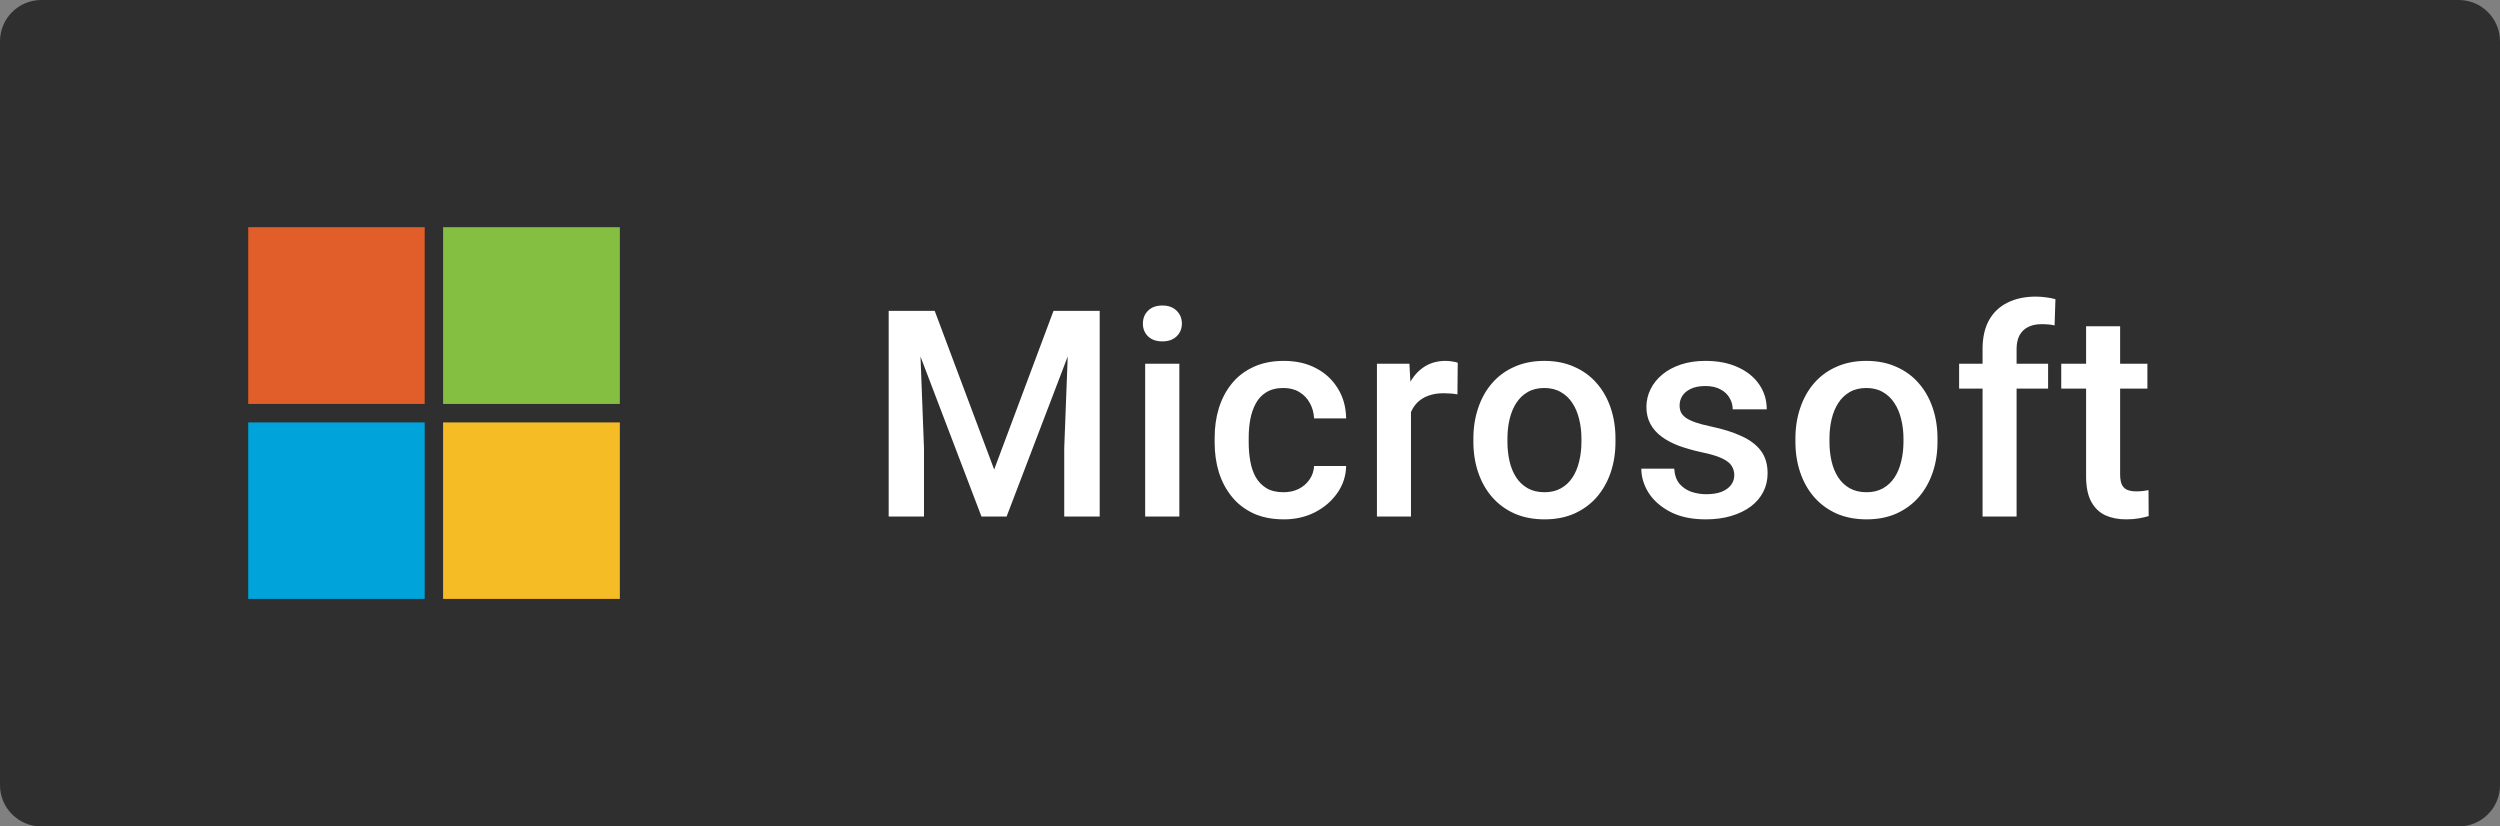
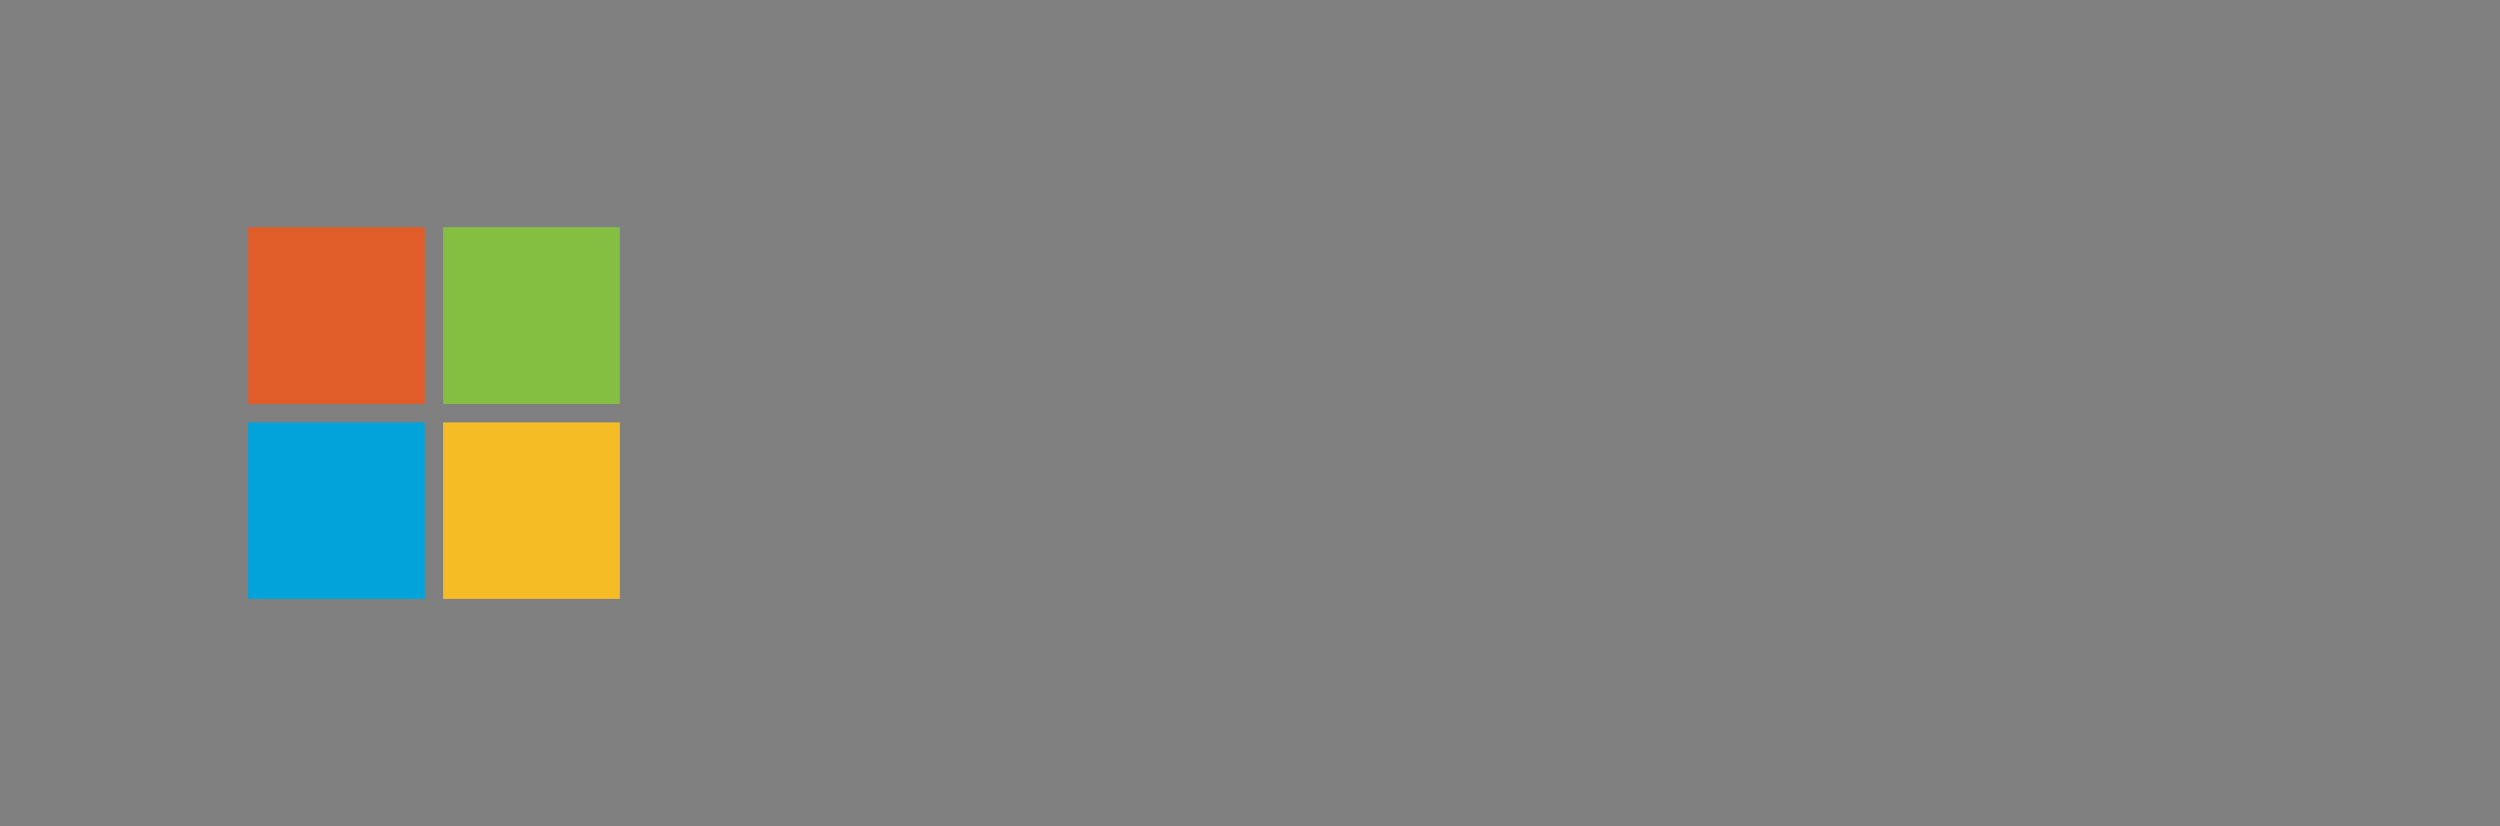
<svg xmlns="http://www.w3.org/2000/svg" width="121" height="40" viewBox="0 0 121 40" fill="none">
  <rect x="0" y="0" width="121" height="40" fill="#808080" stroke="none" />
-   <path fill-rule="evenodd" clip-rule="evenodd" d="M2 0C0.895 0 0 0.895 0 2V38C0 39.105 0.895 40 2 40H119C120.105 40 121 39.105 121 38V2C121 0.895 120.105 0 119 0H2Z" fill="#2F2F2F" />
-   <path d="M43.709 15.047H45.24L48.118 22.724L50.989 15.047H52.52L48.72 25H47.503L43.709 15.047ZM43.012 15.047H44.468L44.721 21.691V25H43.012V15.047ZM51.762 15.047H53.225V25H51.509V21.691L51.762 15.047ZM57.08 17.604V25H55.426V17.604H57.08ZM55.316 15.662C55.316 15.412 55.398 15.204 55.562 15.04C55.731 14.871 55.964 14.787 56.26 14.787C56.551 14.787 56.782 14.871 56.95 15.04C57.119 15.204 57.203 15.412 57.203 15.662C57.203 15.908 57.119 16.113 56.95 16.277C56.782 16.441 56.551 16.523 56.26 16.523C55.964 16.523 55.731 16.441 55.562 16.277C55.398 16.113 55.316 15.908 55.316 15.662ZM62.125 23.824C62.394 23.824 62.635 23.772 62.85 23.667C63.068 23.558 63.244 23.407 63.376 23.216C63.513 23.024 63.588 22.803 63.602 22.553H65.153C65.144 23.031 65.003 23.466 64.73 23.858C64.456 24.25 64.094 24.562 63.643 24.795C63.191 25.023 62.692 25.137 62.145 25.137C61.58 25.137 61.088 25.041 60.669 24.85C60.25 24.654 59.901 24.385 59.623 24.043C59.345 23.701 59.135 23.307 58.994 22.86C58.857 22.414 58.789 21.935 58.789 21.425V21.186C58.789 20.675 58.857 20.197 58.994 19.75C59.135 19.299 59.345 18.902 59.623 18.561C59.901 18.219 60.25 17.952 60.669 17.761C61.088 17.565 61.578 17.467 62.139 17.467C62.731 17.467 63.251 17.585 63.697 17.822C64.144 18.055 64.495 18.381 64.75 18.8C65.01 19.215 65.144 19.698 65.153 20.249H63.602C63.588 19.976 63.52 19.73 63.397 19.511C63.278 19.287 63.109 19.11 62.891 18.977C62.676 18.845 62.419 18.779 62.118 18.779C61.785 18.779 61.51 18.848 61.291 18.984C61.072 19.116 60.901 19.299 60.778 19.531C60.655 19.759 60.566 20.017 60.512 20.304C60.462 20.586 60.437 20.88 60.437 21.186V21.425C60.437 21.73 60.462 22.026 60.512 22.314C60.562 22.601 60.648 22.858 60.772 23.086C60.899 23.309 61.072 23.489 61.291 23.626C61.51 23.758 61.788 23.824 62.125 23.824ZM68.291 19.012V25H66.644V17.604H68.216L68.291 19.012ZM70.554 17.556L70.54 19.087C70.44 19.069 70.33 19.055 70.212 19.046C70.098 19.037 69.984 19.032 69.87 19.032C69.588 19.032 69.339 19.073 69.125 19.155C68.911 19.233 68.731 19.347 68.585 19.497C68.444 19.643 68.334 19.821 68.257 20.03C68.179 20.24 68.134 20.475 68.12 20.734L67.744 20.762C67.744 20.297 67.79 19.866 67.881 19.47C67.972 19.073 68.109 18.725 68.291 18.424C68.478 18.123 68.71 17.888 68.988 17.72C69.271 17.551 69.597 17.467 69.966 17.467C70.066 17.467 70.173 17.476 70.287 17.494C70.406 17.512 70.495 17.533 70.554 17.556ZM71.312 21.384V21.227C71.312 20.693 71.39 20.199 71.545 19.743C71.7 19.283 71.923 18.884 72.215 18.547C72.511 18.205 72.871 17.941 73.295 17.754C73.723 17.562 74.206 17.467 74.744 17.467C75.287 17.467 75.769 17.562 76.193 17.754C76.622 17.941 76.984 18.205 77.28 18.547C77.576 18.884 77.802 19.283 77.957 19.743C78.112 20.199 78.189 20.693 78.189 21.227V21.384C78.189 21.917 78.112 22.412 77.957 22.867C77.802 23.323 77.576 23.722 77.28 24.064C76.984 24.401 76.624 24.665 76.2 24.856C75.776 25.043 75.296 25.137 74.758 25.137C74.216 25.137 73.73 25.043 73.302 24.856C72.878 24.665 72.518 24.401 72.222 24.064C71.925 23.722 71.7 23.323 71.545 22.867C71.39 22.412 71.312 21.917 71.312 21.384ZM72.96 21.227V21.384C72.96 21.716 72.994 22.031 73.062 22.327C73.131 22.623 73.238 22.883 73.384 23.106C73.53 23.33 73.716 23.505 73.944 23.633C74.172 23.76 74.443 23.824 74.758 23.824C75.063 23.824 75.328 23.76 75.551 23.633C75.779 23.505 75.966 23.33 76.111 23.106C76.257 22.883 76.364 22.623 76.433 22.327C76.505 22.031 76.542 21.716 76.542 21.384V21.227C76.542 20.898 76.505 20.588 76.433 20.297C76.364 20.001 76.255 19.739 76.105 19.511C75.959 19.283 75.772 19.105 75.544 18.977C75.321 18.845 75.054 18.779 74.744 18.779C74.434 18.779 74.165 18.845 73.938 18.977C73.714 19.105 73.53 19.283 73.384 19.511C73.238 19.739 73.131 20.001 73.062 20.297C72.994 20.588 72.96 20.898 72.96 21.227ZM83.939 22.997C83.939 22.833 83.897 22.685 83.815 22.553C83.733 22.416 83.576 22.293 83.344 22.184C83.116 22.074 82.779 21.974 82.332 21.883C81.94 21.796 81.58 21.694 81.252 21.575C80.928 21.452 80.65 21.304 80.418 21.131C80.186 20.958 80.005 20.753 79.878 20.516C79.75 20.279 79.686 20.005 79.686 19.695C79.686 19.395 79.753 19.11 79.885 18.841C80.017 18.572 80.206 18.335 80.452 18.13C80.698 17.925 80.997 17.763 81.348 17.645C81.703 17.526 82.1 17.467 82.537 17.467C83.157 17.467 83.688 17.572 84.13 17.781C84.576 17.986 84.918 18.267 85.155 18.622C85.392 18.973 85.511 19.369 85.511 19.811H83.863C83.863 19.616 83.813 19.433 83.713 19.265C83.617 19.091 83.471 18.953 83.275 18.848C83.079 18.738 82.833 18.684 82.537 18.684C82.255 18.684 82.02 18.729 81.833 18.82C81.651 18.907 81.514 19.021 81.423 19.162C81.336 19.303 81.293 19.458 81.293 19.627C81.293 19.75 81.316 19.862 81.361 19.962C81.412 20.058 81.493 20.146 81.607 20.229C81.721 20.306 81.876 20.379 82.072 20.447C82.273 20.516 82.523 20.582 82.824 20.645C83.389 20.764 83.875 20.917 84.28 21.104C84.69 21.286 85.005 21.523 85.224 21.814C85.442 22.102 85.552 22.466 85.552 22.908C85.552 23.236 85.481 23.537 85.34 23.811C85.203 24.079 85.003 24.314 84.738 24.515C84.474 24.711 84.157 24.863 83.788 24.973C83.424 25.082 83.013 25.137 82.558 25.137C81.888 25.137 81.32 25.018 80.856 24.781C80.391 24.54 80.037 24.232 79.796 23.858C79.559 23.48 79.44 23.088 79.44 22.683H81.033C81.051 22.988 81.136 23.232 81.286 23.414C81.441 23.592 81.632 23.722 81.86 23.804C82.093 23.881 82.332 23.92 82.578 23.92C82.874 23.92 83.123 23.881 83.323 23.804C83.524 23.722 83.676 23.612 83.781 23.476C83.886 23.334 83.939 23.175 83.939 22.997ZM86.898 21.384V21.227C86.898 20.693 86.976 20.199 87.131 19.743C87.286 19.283 87.509 18.884 87.801 18.547C88.097 18.205 88.457 17.941 88.881 17.754C89.309 17.562 89.792 17.467 90.33 17.467C90.872 17.467 91.356 17.562 91.779 17.754C92.208 17.941 92.57 18.205 92.866 18.547C93.162 18.884 93.388 19.283 93.543 19.743C93.698 20.199 93.775 20.693 93.775 21.227V21.384C93.775 21.917 93.698 22.412 93.543 22.867C93.388 23.323 93.162 23.722 92.866 24.064C92.57 24.401 92.21 24.665 91.786 24.856C91.362 25.043 90.882 25.137 90.344 25.137C89.801 25.137 89.316 25.043 88.888 24.856C88.464 24.665 88.104 24.401 87.808 24.064C87.511 23.722 87.286 23.323 87.131 22.867C86.976 22.412 86.898 21.917 86.898 21.384ZM88.546 21.227V21.384C88.546 21.716 88.58 22.031 88.648 22.327C88.717 22.623 88.824 22.883 88.97 23.106C89.116 23.33 89.302 23.505 89.53 23.633C89.758 23.76 90.029 23.824 90.344 23.824C90.649 23.824 90.913 23.76 91.137 23.633C91.365 23.505 91.551 23.33 91.697 23.106C91.843 22.883 91.95 22.623 92.019 22.327C92.091 22.031 92.128 21.716 92.128 21.384V21.227C92.128 20.898 92.091 20.588 92.019 20.297C91.95 20.001 91.841 19.739 91.69 19.511C91.545 19.283 91.358 19.105 91.13 18.977C90.907 18.845 90.64 18.779 90.33 18.779C90.02 18.779 89.751 18.845 89.523 18.977C89.3 19.105 89.116 19.283 88.97 19.511C88.824 19.739 88.717 20.001 88.648 20.297C88.58 20.588 88.546 20.898 88.546 21.227ZM97.603 25H95.956V16.893C95.956 16.341 96.059 15.879 96.264 15.505C96.473 15.127 96.772 14.842 97.159 14.65C97.546 14.454 98.005 14.356 98.533 14.356C98.697 14.356 98.859 14.368 99.019 14.391C99.178 14.409 99.333 14.438 99.483 14.479L99.442 15.751C99.351 15.728 99.251 15.712 99.142 15.703C99.037 15.694 98.923 15.69 98.8 15.69C98.549 15.69 98.333 15.737 98.15 15.833C97.973 15.924 97.836 16.059 97.74 16.236C97.649 16.414 97.603 16.633 97.603 16.893V25ZM99.128 17.604V18.807H94.821V17.604H99.128ZM103.934 17.604V18.807H99.764V17.604H103.934ZM100.967 15.792H102.614V22.956C102.614 23.184 102.646 23.359 102.71 23.482C102.778 23.601 102.872 23.681 102.99 23.722C103.109 23.763 103.248 23.783 103.407 23.783C103.521 23.783 103.631 23.776 103.735 23.763C103.84 23.749 103.924 23.735 103.988 23.722L103.995 24.98C103.858 25.02 103.699 25.057 103.517 25.089C103.339 25.121 103.134 25.137 102.901 25.137C102.523 25.137 102.188 25.071 101.896 24.939C101.605 24.802 101.377 24.581 101.213 24.275C101.049 23.97 100.967 23.564 100.967 23.059V15.792Z" fill="white" />
  <path fill-rule="evenodd" clip-rule="evenodd" d="M12.013 10.996H20.555V19.551H12.013V10.996Z" fill="#E15D29" />
  <path fill-rule="evenodd" clip-rule="evenodd" d="M21.446 10.996H30.001V19.551H21.446V10.996Z" fill="#84BF41" />
  <path fill-rule="evenodd" clip-rule="evenodd" d="M12.013 20.445H20.555V28.987H12.013V20.445Z" fill="#00A3DA" />
  <path fill-rule="evenodd" clip-rule="evenodd" d="M21.446 20.445H30.001V28.987H21.446V20.445Z" fill="#F6BC25" />
</svg>